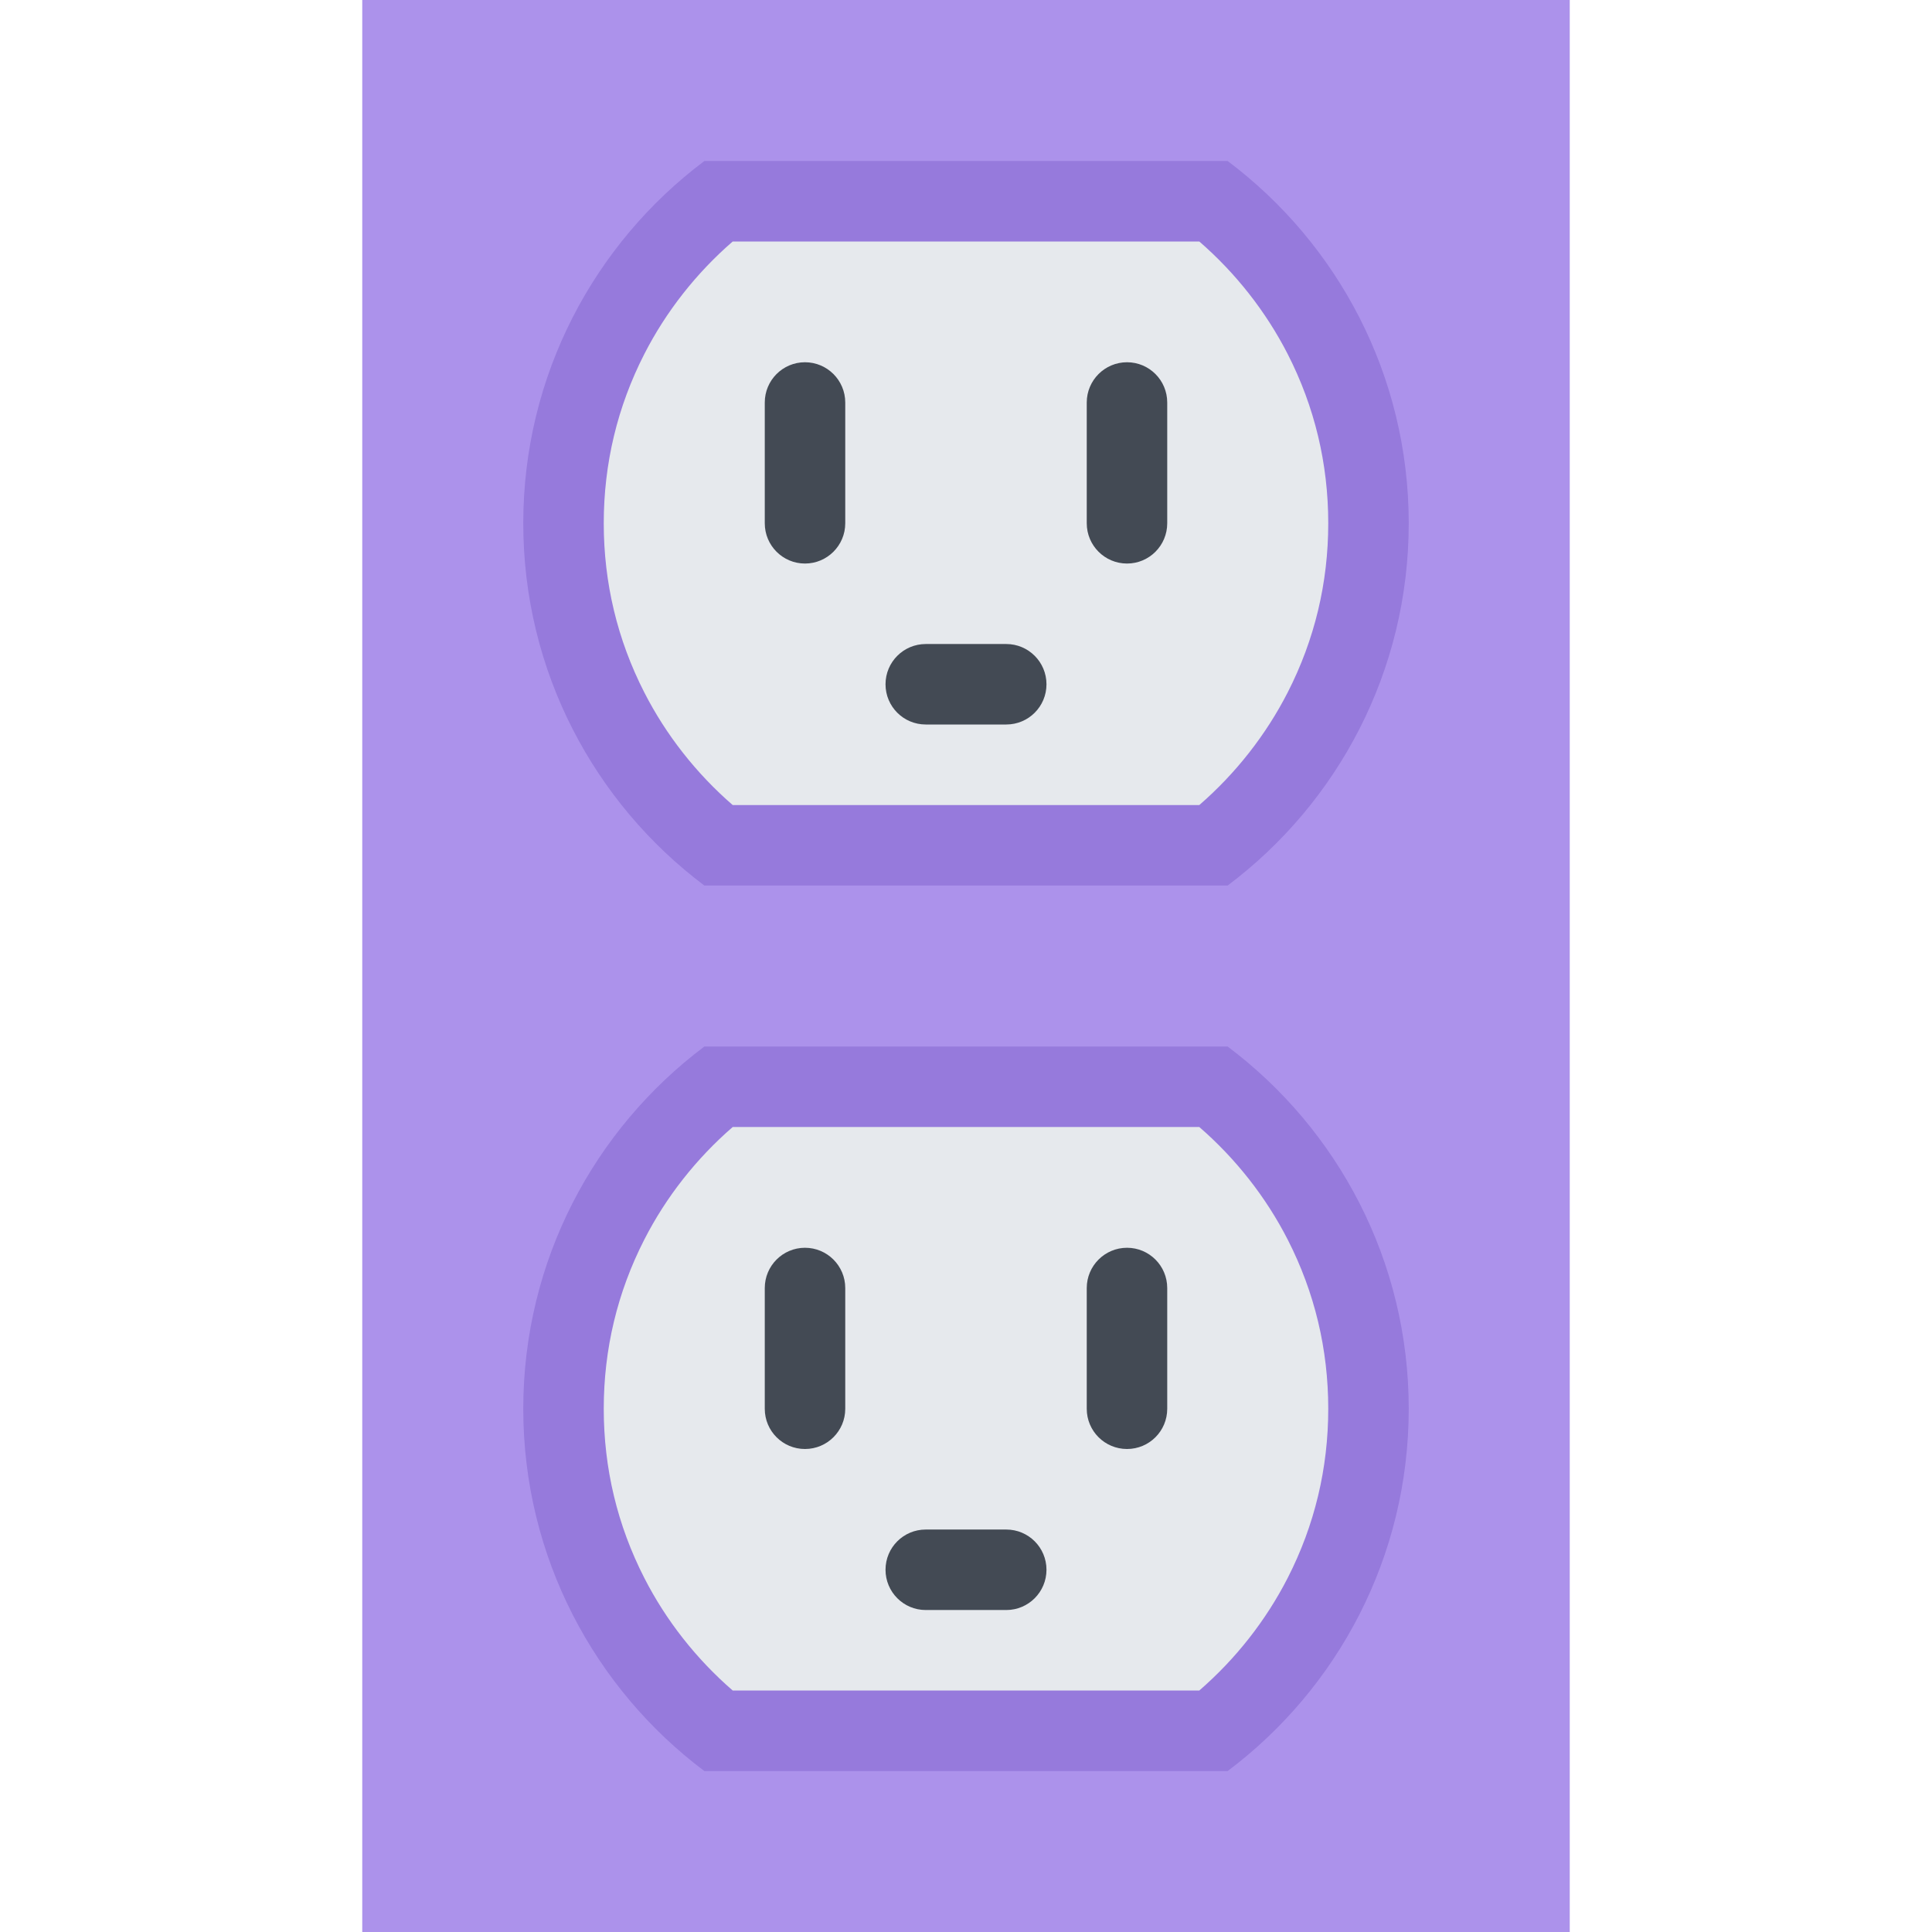
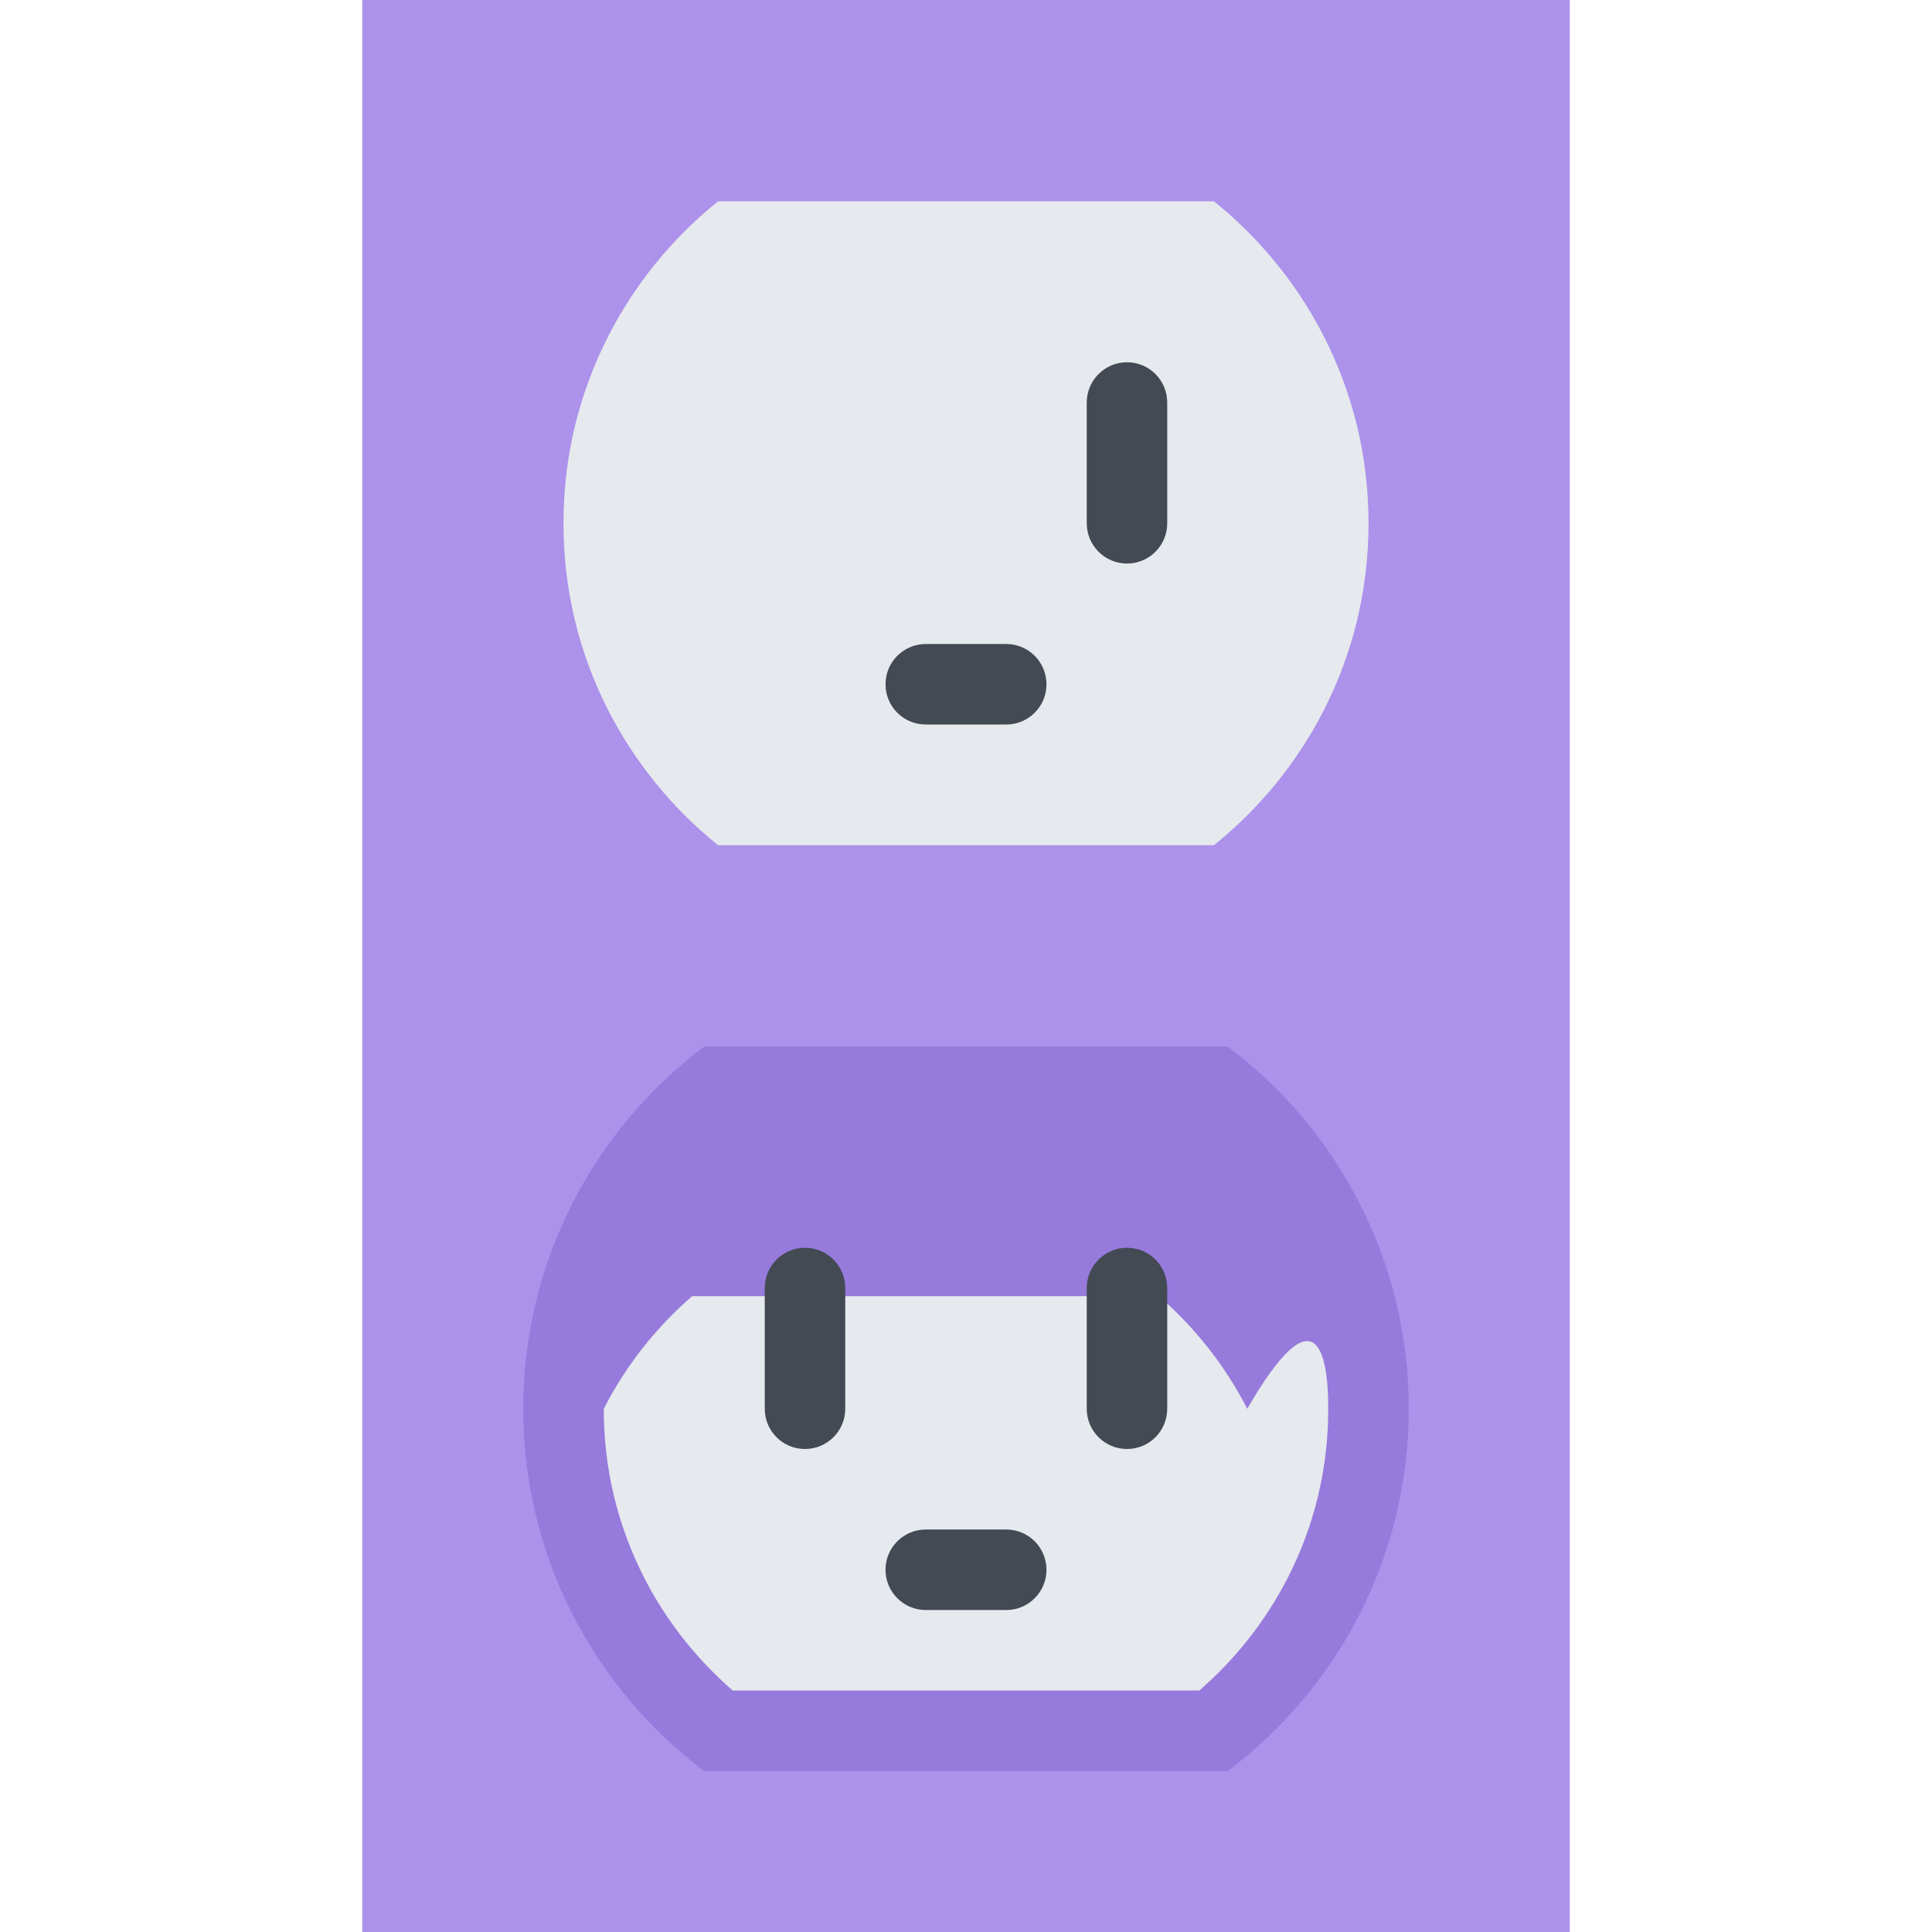
<svg xmlns="http://www.w3.org/2000/svg" version="1.1" id="Layer_1" width="512" height="512" viewBox="0 0 512 512" enable-background="new 0 0 512 512" xml:space="preserve">
  <g id="power_socket_2">
    <g>
      <rect x="96" fill="#AC92EB" width="320" height="512" />
    </g>
    <path fill="#E6E9ED" d="M190.312,224c-12.062-9.672-22.062-21.953-29.078-35.672c-7.891-15.453-11.906-32.172-11.906-49.656   c0-17.5,4.016-34.203,11.906-49.656c7.016-13.734,17.016-26,29.078-35.672h131.375c12.062,9.672,22.062,21.938,29.078,35.672   c7.891,15.453,11.906,32.156,11.906,49.656c0,17.484-4.016,34.203-11.906,49.656c-7.016,13.719-17.016,26-29.078,35.672H190.312z" />
-     <path fill="#967ADC" d="M325.344,42.672H186.656c-29.141,21.891-47.984,56.75-47.984,96s18.844,74.109,47.984,96h138.688   c29.141-21.891,47.984-56.75,47.984-96S354.484,64.562,325.344,42.672z M317.828,213.344H194.172   c-9.625-8.344-17.672-18.562-23.438-29.875C163.609,169.531,160,154.453,160,138.672c0-15.797,3.609-30.859,10.734-44.812   C176.5,82.562,184.547,72.344,194.172,64h123.656c9.625,8.344,17.656,18.562,23.438,29.859   C348.391,107.812,352,122.875,352,138.672c0,15.781-3.609,30.859-10.734,44.797C335.484,194.781,327.453,205,317.828,213.344z" />
    <path fill="#E6E9ED" d="M190.312,458.672c-12.062-9.688-22.062-21.953-29.078-35.672c-7.891-15.469-11.906-32.172-11.906-49.656   c0-17.5,4.016-34.203,11.906-49.672c7.016-13.719,17.016-25.984,29.078-35.672h131.375c12.062,9.688,22.062,21.953,29.078,35.672   c7.891,15.469,11.906,32.172,11.906,49.672c0,17.484-4.016,34.188-11.906,49.656c-7.016,13.719-17.016,25.984-29.078,35.672   H190.312z" />
-     <path fill="#967ADC" d="M325.344,277.344H186.656c-29.141,21.891-47.984,56.734-47.984,96c0,39.25,18.844,74.094,47.984,96h138.688   c29.141-21.906,47.984-56.75,47.984-96C373.328,334.078,354.484,299.234,325.344,277.344z M317.828,448H194.172   c-9.625-8.344-17.672-18.547-23.438-29.859C163.609,404.203,160,389.125,160,373.344c0-15.797,3.609-30.875,10.734-44.812   c5.766-11.312,13.812-21.516,23.438-29.859h123.656c9.625,8.344,17.656,18.547,23.438,29.859   C348.391,342.469,352,357.547,352,373.344c0,15.781-3.609,30.859-10.734,44.797C335.484,429.453,327.453,439.656,317.828,448z" />
+     <path fill="#967ADC" d="M325.344,277.344H186.656c-29.141,21.891-47.984,56.734-47.984,96c0,39.25,18.844,74.094,47.984,96h138.688   c29.141-21.906,47.984-56.75,47.984-96C373.328,334.078,354.484,299.234,325.344,277.344z M317.828,448H194.172   c-9.625-8.344-17.672-18.547-23.438-29.859C163.609,404.203,160,389.125,160,373.344c5.766-11.312,13.812-21.516,23.438-29.859h123.656c9.625,8.344,17.656,18.547,23.438,29.859   C348.391,342.469,352,357.547,352,373.344c0,15.781-3.609,30.859-10.734,44.797C335.484,429.453,327.453,439.656,317.828,448z" />
    <g>
      <path fill="#434A54" d="M266.672,170.672h-0.016h-21.312l0,0c-5.906,0-10.672,4.781-10.672,10.672S239.438,192,245.328,192h21.344    l0,0c5.891,0,10.656-4.766,10.656-10.656S272.562,170.672,266.672,170.672z" />
      <path fill="#434A54" d="M309.328,106.672L309.328,106.672c0-5.891-4.766-10.672-10.656-10.672S288,100.781,288,106.672l0,0v32l0,0    l0,0c0,5.891,4.781,10.672,10.672,10.672s10.656-4.781,10.656-10.672l0,0l0,0V106.672z" />
-       <path fill="#434A54" d="M213.328,96c-5.891,0-10.656,4.781-10.656,10.672l0,0v32l0,0l0,0c0,5.891,4.766,10.672,10.656,10.672    S224,144.562,224,138.672l0,0l0,0v-32l0,0C224,100.781,219.219,96,213.328,96z" />
      <path fill="#434A54" d="M266.672,405.344L266.672,405.344h-21.344c-5.891,0-10.656,4.766-10.656,10.656    s4.766,10.672,10.656,10.672h21.344l0,0c5.891,0,10.656-4.781,10.656-10.672S272.562,405.344,266.672,405.344z" />
      <path fill="#434A54" d="M298.672,330.672c-5.891,0-10.672,4.781-10.672,10.672l0,0v32c0,5.891,4.781,10.656,10.672,10.656    s10.656-4.766,10.656-10.656v-32l0,0C309.328,335.453,304.562,330.672,298.672,330.672z" />
      <path fill="#434A54" d="M213.328,330.672c-5.891,0-10.656,4.781-10.656,10.672l0,0v32c0,5.891,4.766,10.656,10.656,10.656    S224,379.234,224,373.344v-32l0,0C224,335.453,219.219,330.672,213.328,330.672z" />
    </g>
  </g>
</svg>